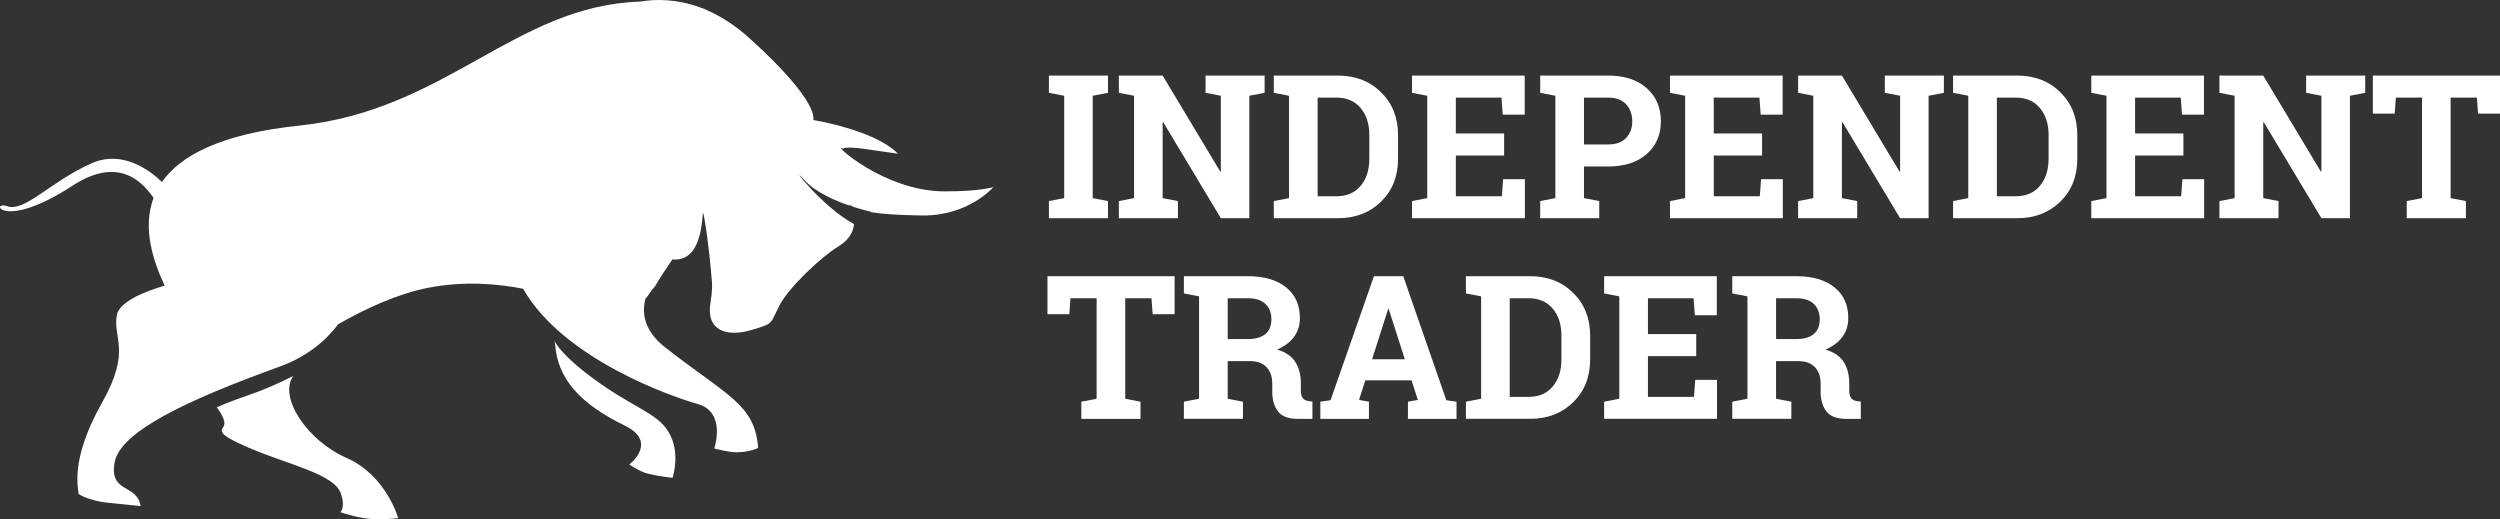
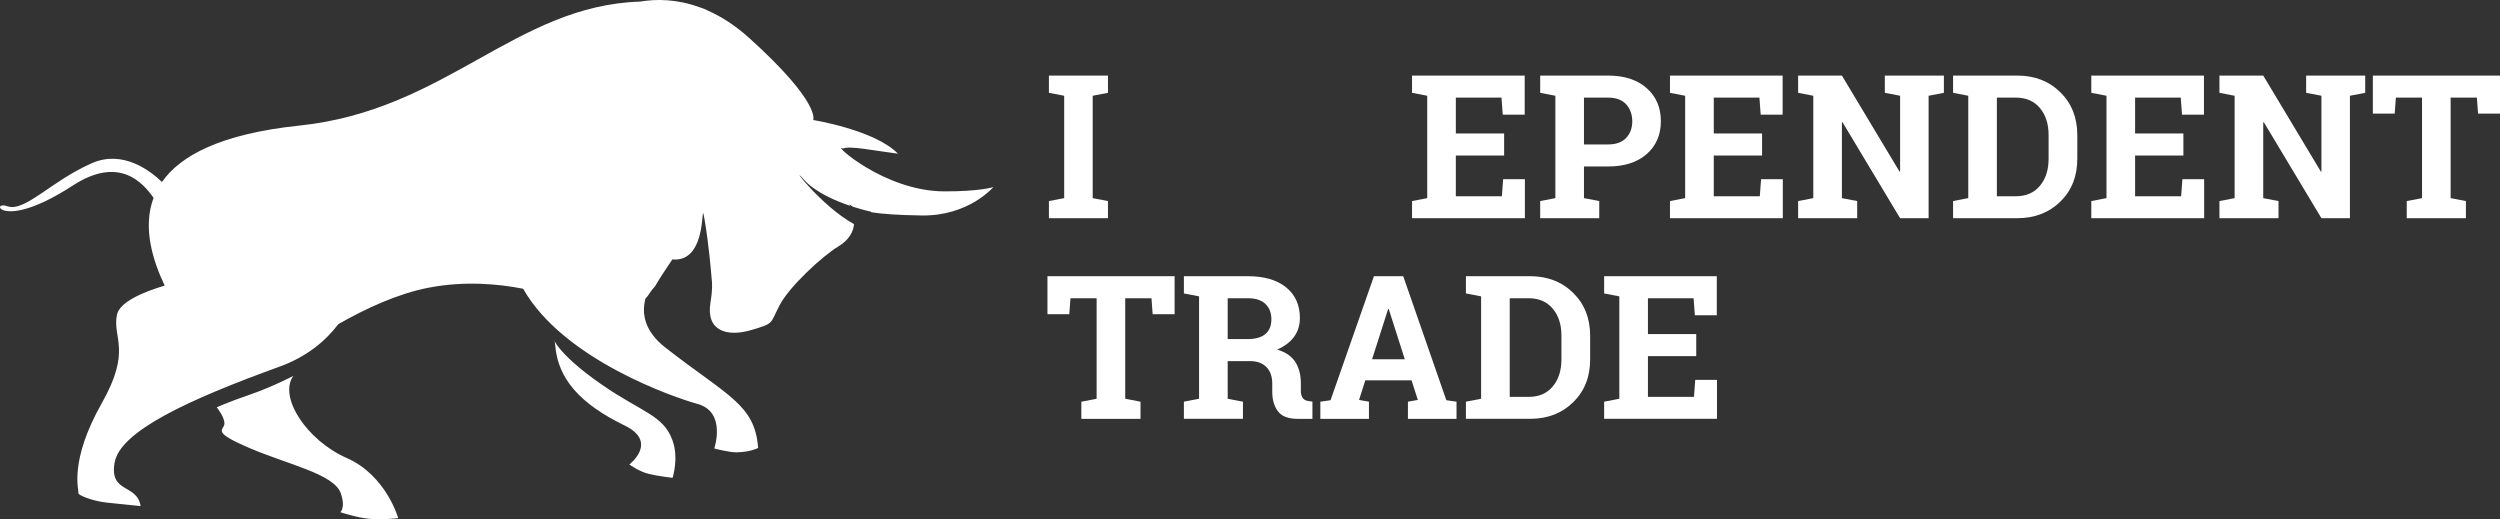
<svg xmlns="http://www.w3.org/2000/svg" id="Warstwa_2" viewBox="0 0 3180.37 660.54">
  <rect x="0" y="0" width="3180.37" height="660.54" fill="#333333" stroke="none" />
  <defs>
    <style>
      .cls-1 {
        fill: #fff;
      }
    </style>
  </defs>
  <g id="Warstwa_1-2" data-name="Warstwa_1">
    <g>
      <path class="cls-1" d="M373.15,478.21s-26.35,13.86-54.81,23.66c-28.84,9.91-42.6,16.31-42.6,16.31,0,0,10.57,13.08,9.73,21.27-.83,8.16-17.47,9.42,31.98,30.55,49.47,21.15,107.27,32.98,115.96,57.25,6.63,18.49-.41,24.35-.41,24.35,0,0,19.31,6.62,36.17,8.34,16.86,1.73,37.42-.82,37.42-.82,0,0-15.19-54.36-65.53-76.48-50.36-22.12-87.19-77.35-67.91-104.43ZM1200.98,243.46c-77.07-.34-143.92-62.71-128.78-54.46,9.06-3.89,37.68,2.38,70.11,6.52-29.36-30.25-107.79-42.83-107.79-42.83,0,0,10.34-21.52-81.38-104.32-18.05-16.29-35.8-27.43-52.69-34.93-2.99-1.59-6.31-2.94-9.97-4.04-29.68-10.9-56.2-10.75-76.12-7.37-158.8,5.07-246.66,138.18-433.22,157.69-100.45,10.5-151.78,38.33-175.15,71.8-14.42-13.97-49.37-41.25-88.89-24.04-51.87,22.56-85.41,62.7-107.84,54.88-22.43-7.81-7.49,32.72,83.24-26.29,59.66-38.8,89.67-2.94,102.87,15.6-14.37,38.21-.7,80.38,14.11,111.65-26.55,7.92-57.61,20.64-60.79,37.45-5.67,29.87,19.04,44.42-19.11,111.91-42.02,74.36-29.13,110-29.8,114.82-.31,2.27,16.97,9.77,35.78,11.84,20.91,2.31,43.31,4.44,43.31,4.44-4.42-28.72-40.05-15.82-33.07-55.31,6.99-39.49,91.79-79.33,209.65-121.98,34.52-12.49,58.37-32.32,74.91-54.09,34.46-19.73,75.57-38.88,115.2-46.47,45.27-8.7,87.82-4.92,119.96,1.39,51.14,90.16,192.35,138.42,221.85,146.54,37.14,10.22,21.29,56.65,21.29,56.65,0,0,19.25,5.16,28.82,4.91,17.87-.51,26.96-5.54,26.96-5.54-3.91-55.43-39.04-66.05-117.95-127.71-25.91-20.27-30.64-42.12-25.38-62.33,1.76-1.68,3.56-3.97,5.44-7.07,1.48-2.44,3.83-5.38,6.75-8.53,5.65-9.83,13.46-21.51,22.01-34.22,47.5,4.77,35.01-84.7,40.89-51.34,5.35,30.39,8.48,67.83,8.99,74.29,1.23,7.73.98,18.03-1.32,31.67-6.19,36.69,21.26,44.14,51.43,35.34,30.17-8.81,24-7.78,36.39-31.54,12.39-23.75,54.06-62.41,74.58-74.77,14.35-8.65,19.29-19.14,20.18-28.58-41.81-22.71-85.13-80.42-63.56-56.4,14.16,15.74,39.35,26.63,58.58,33.12-.64-1.21-1.09-1.94-1.09-1.94,1.49,1.15,3.14,2.23,4.99,3.2,12.8,4.11,22.16,6.11,22.16,6.11,0,0,.39.3,1.05.82,14.03,2.29,34.01,3.61,63.75,4.1,59.9,1.01,91.38-36.1,91.38-36.1,0,0-17.35,5.63-62.74,5.44ZM705.5,433.97c-2.35-9.03-4.3,10.95,61.09,56.04,50.15,34.59,77.56,38.05,89.1,70.63,7.97,22.48-.07,47.22-.07,47.22,0,0-16.73-1.72-30.71-5.11-11.76-2.83-24.27-11.88-24.27-11.88,0,0,37.3-28.51-5.97-49.55-56.56-27.49-85.05-59.35-88.37-102.26-.17-2.21-.49-3.9-.8-5.09Z" />
      <path class="cls-1" d="M1334.37,118.08v-21.93h75.14v21.93l-19.44,3.74v130.23l19.44,3.74v21.81h-75.14v-21.81l19.44-3.74V121.82l-19.44-3.74Z" />
-       <path class="cls-1" d="M1608.79,96.15v21.93l-19.44,3.74v155.78h-36.26l-73.28-122.12-.75.12v96.46l19.43,3.74v21.81h-75.14v-21.81l19.31-3.74V121.82l-19.31-3.74v-21.93h55.71l73.28,122.12.75-.12v-96.34l-19.44-3.74v-21.93h75.14Z" />
-       <path class="cls-1" d="M1676.2,124.18v125.49h24.05c13.04,0,23.26-4.39,30.65-13.21,7.4-8.8,11.09-20.31,11.09-34.52v-30.28c0-14.04-3.69-25.46-11.09-34.27-7.39-8.81-17.61-13.21-30.65-13.21h-24.05ZM1702.12,96.14c22.18,0,40.46,7.08,54.83,21.25,14.39,14.16,21.57,32.34,21.57,54.52v30.03c0,22.27-7.17,40.44-21.57,54.53-14.37,14.08-32.65,21.12-54.83,21.12h-81.63v-21.81l19.31-3.74V121.81l-19.31-3.74v-21.93h81.63Z" />
      <path class="cls-1" d="M1913.48,197.84h-61.44v51.84h58.57l1.61-21.68h27.66v49.6h-143.56v-21.81l19.32-3.74V121.82l-19.32-3.74v-21.93h143.32v49.72h-27.91l-1.62-21.68h-58.07v45.61h61.44v28.04Z" />
      <path class="cls-1" d="M2015.05,183.75h30.65c10.15,0,17.8-2.76,23.01-8.29,5.18-5.52,7.78-12.57,7.78-21.13s-2.6-15.92-7.78-21.62c-5.2-5.69-12.85-8.53-23.01-8.53h-30.65v59.57ZM2045.7,96.14c20.78,0,37.15,5.34,49.18,16.02,12,10.67,17.99,24.66,17.99,41.93s-6,31.33-17.99,41.87c-12.02,10.56-28.39,15.82-49.18,15.82h-30.65v40.25l19.44,3.74v21.8h-75.14v-21.8l19.31-3.74V121.81l-19.31-3.74v-21.93h86.36Z" />
      <path class="cls-1" d="M2241.61,197.84h-61.44v51.84h58.57l1.61-21.68h27.66v49.6h-143.56v-21.81l19.32-3.74V121.82l-19.32-3.74v-21.93h143.32v49.72h-27.91l-1.62-21.68h-58.07v45.61h61.44v28.04Z" />
      <path class="cls-1" d="M2472.91,96.15v21.93l-19.44,3.74v155.78h-36.26l-73.28-122.12-.75.12v96.46l19.43,3.74v21.81h-75.14v-21.81l19.31-3.74V121.82l-19.31-3.74v-21.93h55.71l73.28,122.12.75-.12v-96.34l-19.44-3.74v-21.93h75.14Z" />
      <path class="cls-1" d="M2540.32,124.18v125.49h24.05c13.04,0,23.26-4.39,30.65-13.21,7.4-8.8,11.09-20.31,11.09-34.52v-30.28c0-14.04-3.69-25.46-11.09-34.27-7.39-8.81-17.61-13.21-30.65-13.21h-24.05ZM2566.24,96.14c22.18,0,40.46,7.08,54.83,21.25,14.39,14.16,21.57,32.34,21.57,54.52v30.03c0,22.27-7.17,40.44-21.57,54.53-14.37,14.08-32.65,21.12-54.83,21.12h-81.63v-21.81l19.31-3.74V121.81l-19.31-3.74v-21.93h81.63Z" />
      <path class="cls-1" d="M2777.6,197.84h-61.44v51.84h58.57l1.61-21.68h27.66v49.6h-143.56v-21.81l19.32-3.74V121.82l-19.32-3.74v-21.93h143.32v49.72h-27.91l-1.62-21.68h-58.07v45.61h61.44v28.04Z" />
      <path class="cls-1" d="M3008.9,96.15v21.93l-19.44,3.74v155.78h-36.26l-73.28-122.12-.75.12v96.46l19.43,3.74v21.81h-75.14v-21.81l19.31-3.74V121.82l-19.31-3.74v-21.93h55.71l73.28,122.12.75-.12v-96.34l-19.44-3.74v-21.93h75.14Z" />
      <path class="cls-1" d="M3180.37,96.15v48.36h-27.92l-1.49-20.32h-33.4v127.86l19.44,3.74v21.81h-75.27v-21.81l19.44-3.74v-127.86h-33.27l-1.49,20.32h-27.79v-48.36h161.76Z" />
      <path class="cls-1" d="M1494.26,351.37v48.36h-27.92l-1.49-20.32h-33.4v127.87l19.44,3.74v21.8h-75.27v-21.8l19.44-3.74v-127.87h-33.27l-1.49,20.32h-27.79v-48.36h161.76Z" />
      <path class="cls-1" d="M1561.8,431.38h25.18c10.14,0,17.74-2.15,22.81-6.48,5.06-4.31,7.6-10.54,7.6-18.7s-2.52-14.63-7.54-19.49c-5.03-4.87-12.45-7.3-22.25-7.3h-25.8v51.97ZM1587.6,351.38c20.61,0,36.76,4.71,48.47,14.15,11.71,9.43,17.57,22.45,17.57,39.07,0,9.14-2.44,17.07-7.36,23.8-4.89,6.73-12.09,12.18-21.56,16.33,10.72,3.17,18.42,8.42,23.12,15.77,4.69,7.36,7.03,16.47,7.03,27.35v9.22c0,3.99.8,7.08,2.37,9.3,1.59,2.2,4.2,3.5,7.85,3.91l4.49.63v21.93h-18.82c-11.88,0-20.23-3.19-25.04-9.6-4.82-6.39-7.23-14.65-7.23-24.8v-10.34c0-8.8-2.35-15.72-7.05-20.75-4.69-5.02-11.32-7.67-19.87-7.92h-29.79v47.85l19.44,3.74v21.81h-75.14v-21.81l19.31-3.74v-130.23l-19.31-3.74v-21.93h81.5Z" />
      <path class="cls-1" d="M1745.49,457.05h41.62l-20.44-63.93h-.75l-20.44,63.93ZM1679.69,511.01l12.96-1.87,55.21-157.77h37.26l54.83,157.77,12.96,1.87v21.81h-61.81v-21.81l12.59-2.24-7.98-24.93h-58.82l-7.98,24.93,12.59,2.24v21.81h-61.82v-21.81Z" />
      <path class="cls-1" d="M1920.58,379.4v125.5h24.05c13.04,0,23.26-4.4,30.65-13.22,7.4-8.79,11.09-20.31,11.09-34.52v-30.28c0-14.03-3.69-25.46-11.09-34.27-7.39-8.8-17.61-13.21-30.65-13.21h-24.05ZM1946.5,351.36c22.18,0,40.46,7.08,54.83,21.26,14.39,14.16,21.57,32.33,21.57,54.51v30.03c0,22.28-7.17,40.45-21.57,54.54-14.37,14.08-32.65,21.11-54.83,21.11h-81.63v-21.8l19.31-3.75v-130.23l-19.31-3.74v-21.93h81.63Z" />
      <path class="cls-1" d="M2157.86,453.06h-61.44v51.84h58.57l1.61-21.68h27.66v49.6h-143.56v-21.81l19.32-3.74v-130.23l-19.32-3.74v-21.93h143.32v49.72h-27.91l-1.62-21.68h-58.07v45.61h61.44v28.04Z" />
-       <path class="cls-1" d="M2259.42,431.38h25.18c10.15,0,17.75-2.15,22.81-6.48,5.07-4.31,7.6-10.54,7.6-18.7s-2.52-14.63-7.54-19.49c-5.03-4.87-12.44-7.3-22.25-7.3h-25.8v51.97ZM2285.22,351.38c20.62,0,36.76,4.71,48.47,14.15,11.72,9.43,17.57,22.45,17.57,39.07,0,9.14-2.43,17.07-7.35,23.8-4.9,6.73-12.1,12.18-21.57,16.33,10.72,3.17,18.43,8.42,23.12,15.77,4.69,7.36,7.04,16.47,7.04,27.35v9.22c0,3.99.8,7.08,2.37,9.3,1.58,2.2,4.2,3.5,7.85,3.91l4.48.63v21.93h-18.81c-11.88,0-20.23-3.19-25.05-9.6-4.81-6.39-7.23-14.65-7.23-24.8v-10.34c0-8.8-2.35-15.72-7.04-20.75-4.69-5.02-11.32-7.67-19.88-7.92h-29.79v47.85l19.44,3.74v21.81h-75.14v-21.81l19.31-3.74v-130.23l-19.31-3.74v-21.93h81.5Z" />
    </g>
  </g>
</svg>